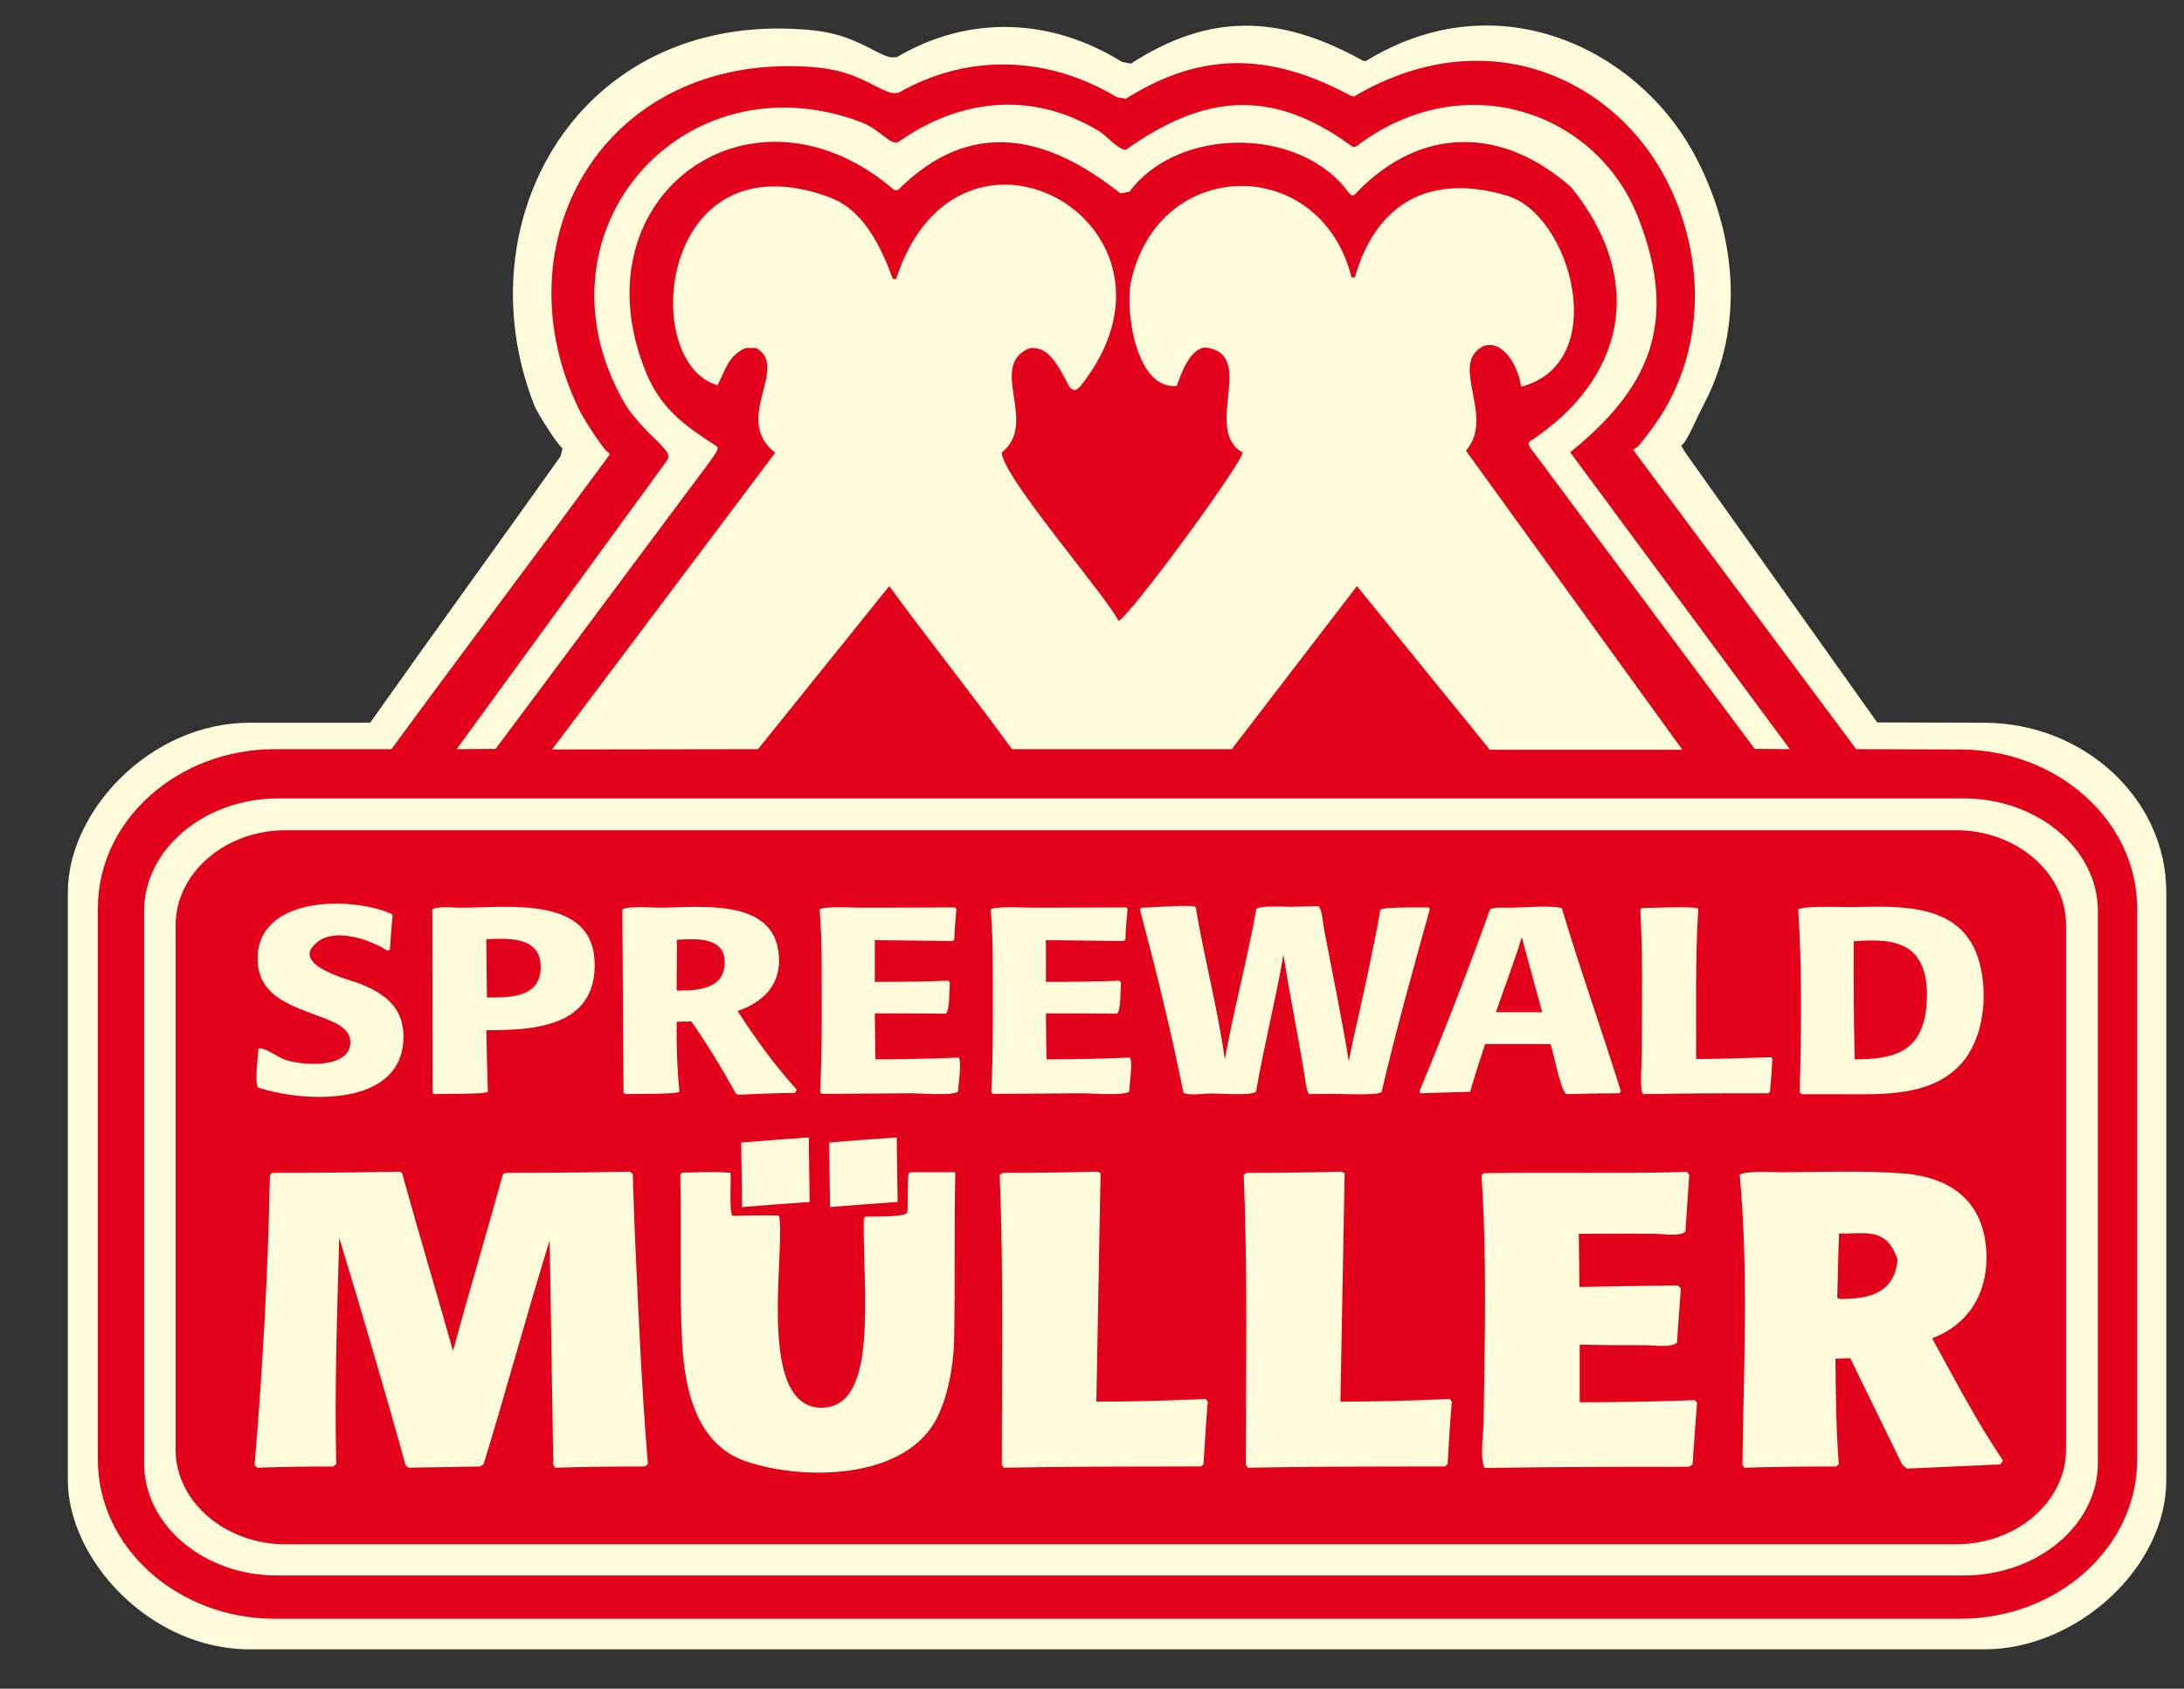
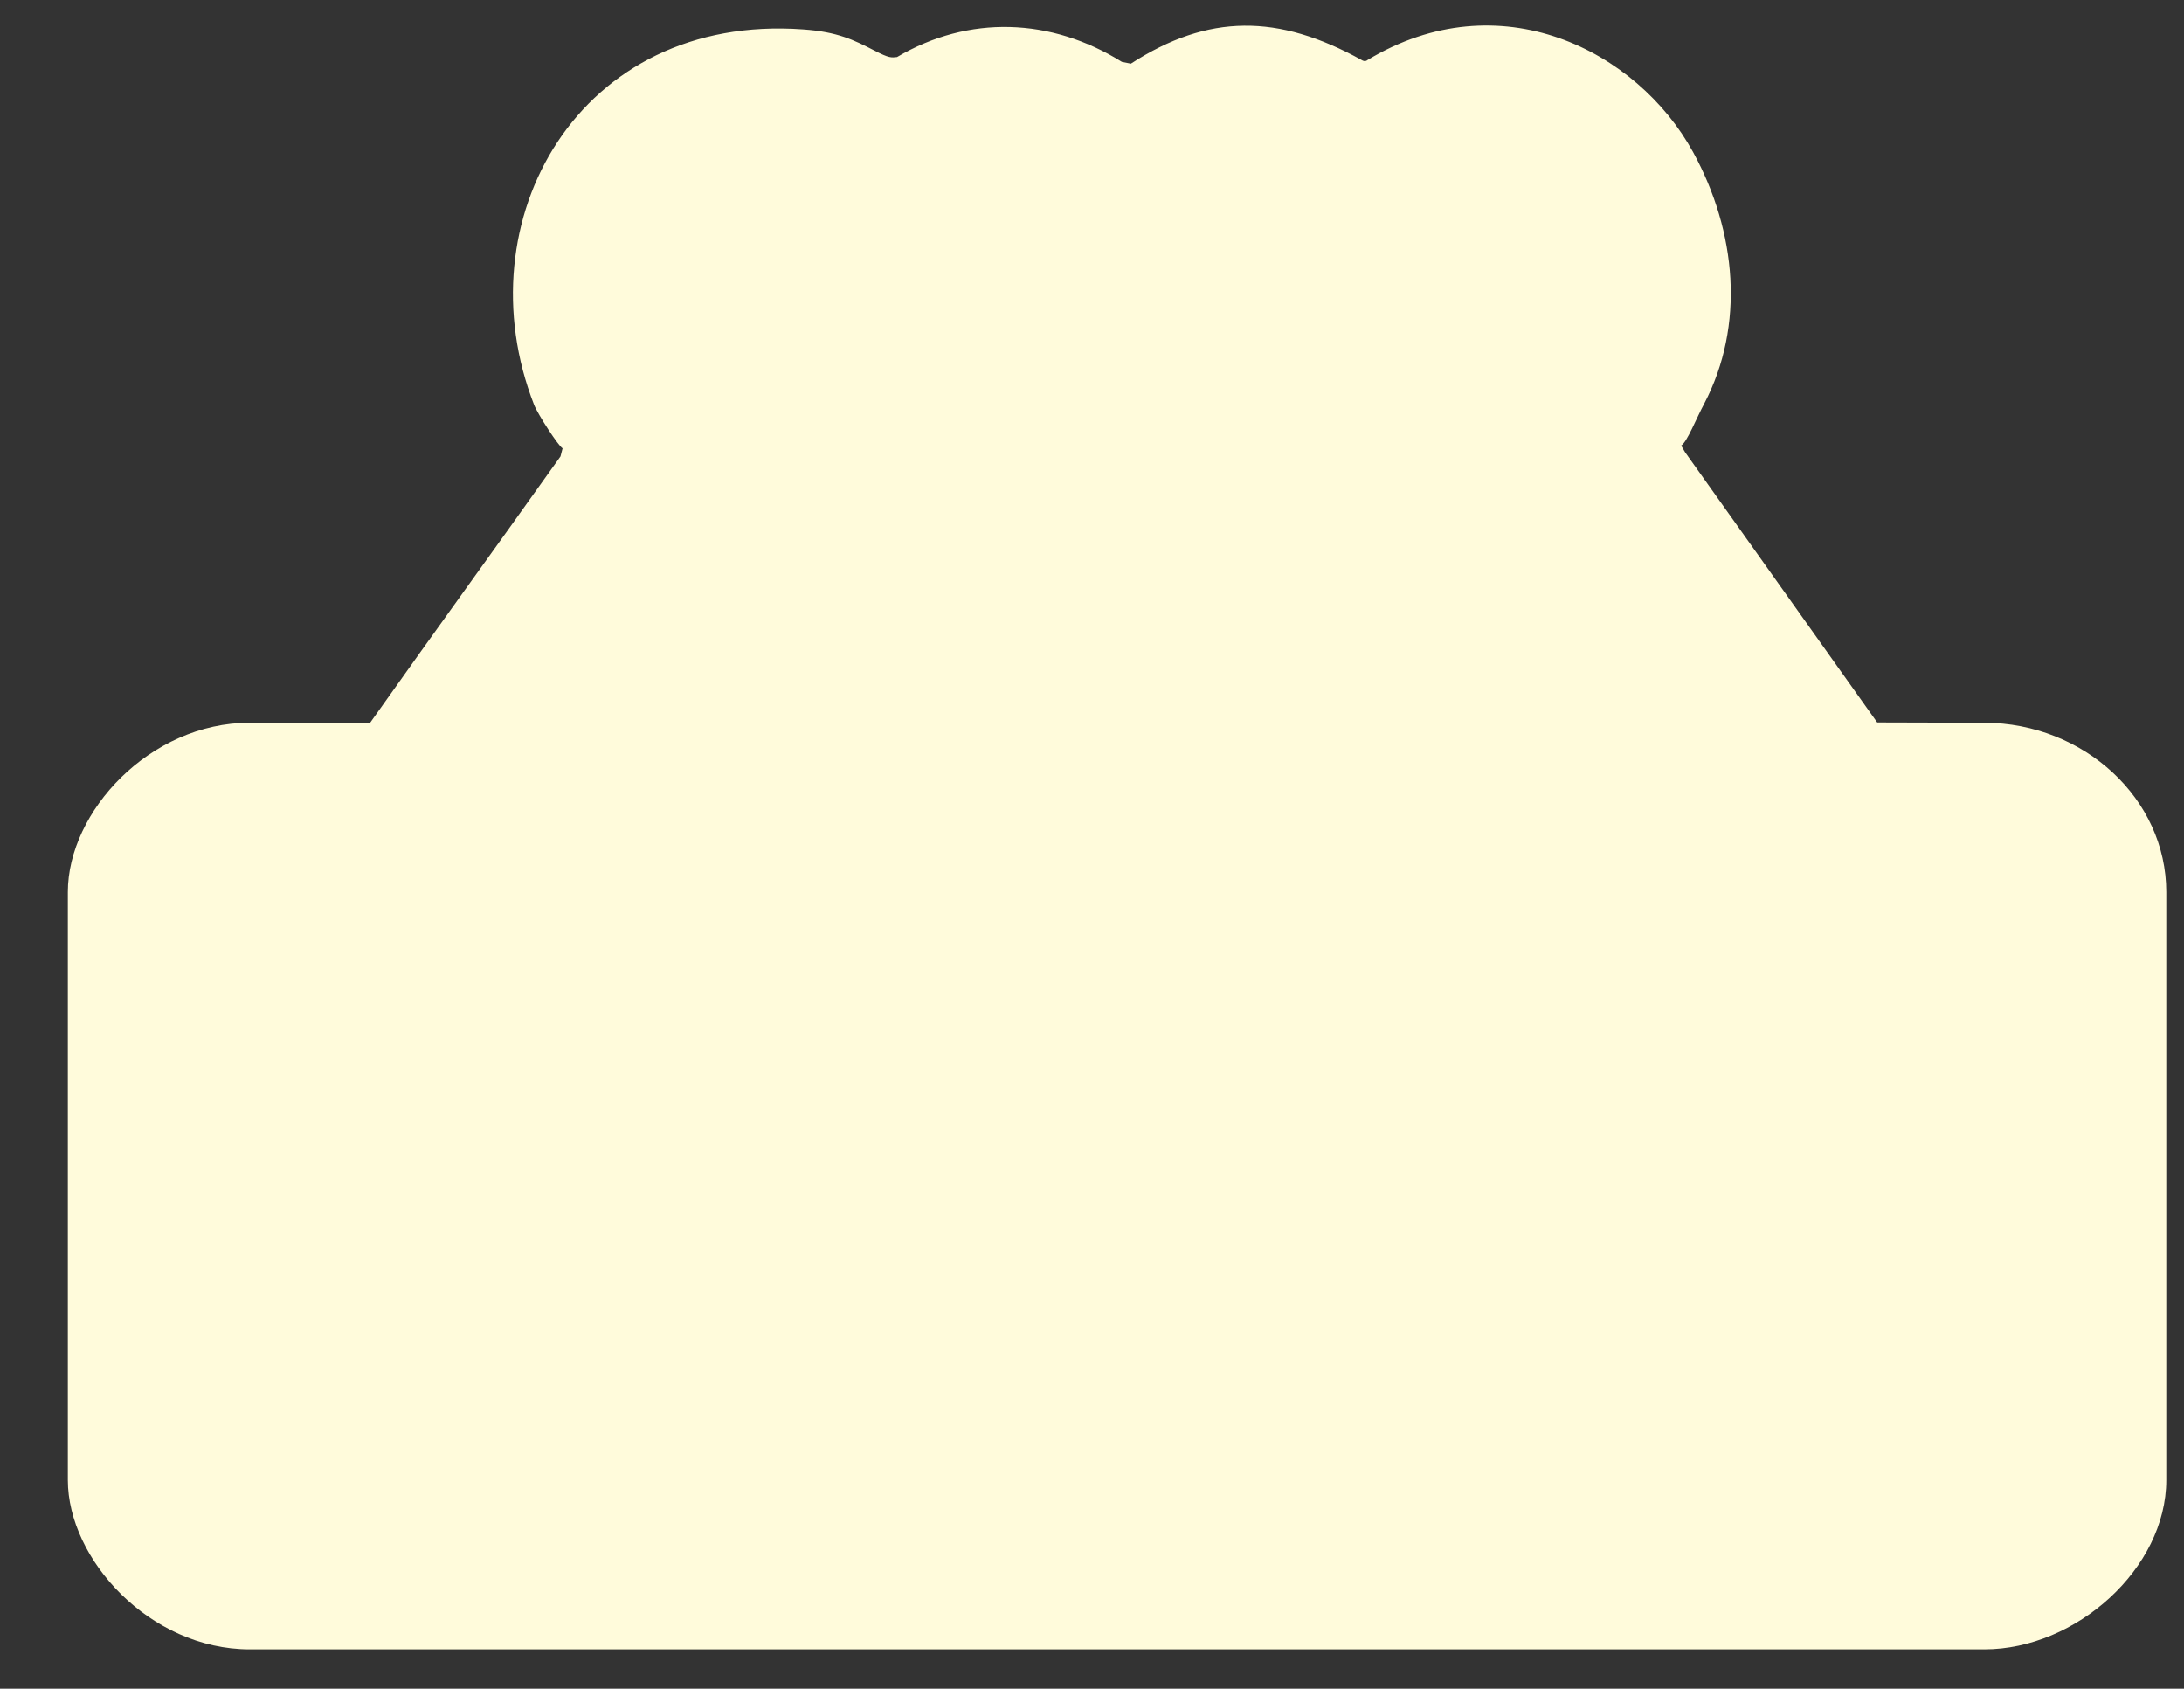
<svg xmlns="http://www.w3.org/2000/svg" x="0px" y="0px" width="727.5px" height="562.4px" viewBox="0 0 727.5 562.4" style="enable-background:new 0 0 727.5 562.4;" xml:space="preserve">
  <rect x="0" y="0" width="727.5" height="562.4" fill="#333333" stroke="none" />
  <style type="text/css">	.st0{fill-rule:evenodd;clip-rule:evenodd;fill:#E2001A;}	.st1{fill-rule:evenodd;clip-rule:evenodd;fill:#FFFBDB;}</style>
  <g id="Ebene_2">
    <path class="st1" d="M561.3,150.6l64,90l35.7,0.1c33.3,0.1,60.6,25.4,60.6,56.4v195.8c0,29.4-30,56.4-60.6,56.4H83.2  c-33.3,0-60.6-30-60.6-56.4V297.1c0-26.8,27.3-56.4,60.6-56.4l40.1,0l0,0c24.3-34.3,39-54.4,63.4-88.7l0.7-2.7  c-1.3-0.6-8.3-11.4-9.5-14.5C154,73.6,192.7,4.3,267.6,9.8c11.4,0.8,16.8,3.5,23.6,7c5,2.6,5.7,2.4,7.6,2.2  c23.9-14.1,51.3-13.1,74.9,1.6c1,0.2,2,0.4,3,0.6c25.8-16.7,49.1-16.6,76.9-1.2c0.8,0.5,1.5,0.4,1.9,0  c43.9-26.5,89.8-3.4,108.5,30.7c14.5,26.5,17.3,57.7,3.7,83.7c-2.7,5-5.7,12.8-7.7,14L561.3,150.6z" />
  </g>
  <g id="Ebene_1">
-     <path class="st0" d="M130.4,249.5c23.6-32.2,47.9-64.4,71.6-96.6c0.7-1.3,1.7-1.5,0.5-2.3c-1.3-0.6-7.9-10.8-9.3-13.6  c-27.7-55.8,7.3-118.8,75.8-114.8c11.1,0.7,16.3,3.2,22.9,6.6c4.9,2.5,5.5,2.3,7.4,2.1c23.2-13.3,49.9-12.3,72.8,1.5  c1,0.2,1.9,0.3,2.9,0.5c25-15.7,47.7-15.6,74.8-1.1c0.8,0.4,1.4,0.4,1.8,0c42.7-24.8,83.9-6.6,102,25.4c14.1,24.9,16.6,59.9-4.4,87  c-3.3,4.3-3.3,4.4-5.2,5.6l74.3,99.7l34.7,0.1c32.4,0.1,58.9,23.8,58.9,52.9v183.7c0,29.1-26.5,52.9-58.9,52.9H91.5  c-32.4,0-58.9-23.8-58.9-52.9V302.4c0-29.1,26.5-52.9,58.9-52.9L130.4,249.5L130.4,249.5z M496.1,249.5L452,195.2l-41.7,54.3  l-73.2,0c-13.6-18.7-27.2-35.6-40.9-54.3l-43.7,54.3l-68.6,0.1l74.3-98.8c-14.4-11.4,5-28.4-6.3-34.9c0.1,0-2.7,0-3.5,0  c-5.9,2.5-6.8,7.5-9.4,12.4c-26.3-7.5-19.6-83,36.8-62.8c9.6,3.4,16.1,12.2,21.6,27.4c0.3,0,0.7,0,1.1,0  c21.1-64.8,103.5-17.5,61.5,35.6c-1.2,1.2-2,2.3-3.8,0.3c-4.1-7.8-7.1-13.7-13.4-12.8c-13.9,6.1,3.3,24.8-9.1,34.7  c0,7.8,34.6,47.5,38.9,56.1c4.1-2,41.3-52.7,41.3-56.1c-13.5-7.6,5.2-33.2-12.7-35c-5,1-7.5,8-9.2,12.8  c-13.6,1.5-17.4-25.2-15.2-35c9.4-41.8,63.2-42,73.4-1.1c0.3,0,0.7,0,1.1,0c7.2-25.2,25.4-34.8,50.8-27.2  c21.3,6.4,34.8,55.7,4.6,63.6c-1.4-8.7-7.1-15.9-12.8-13.4c-11.3,6,4.3,23.4-5.6,34.7l72.1,99.6H496.1L496.1,249.5z M584.5,249.4  c-24.5-32.9-49-65.7-73.5-98.6c-1.4-1.7-2.6-3.3-1.1-4c31.1-20.5,38.8-53.1,13.5-84.4c-23.1-20.5-50-20.2-71.1,1.3  c-1,1-1.6,2.3-3,0.5c-16.3-22.4-57.1-22-73.1-0.3c-1,0.2-2,0.3-3,0.5c-24.5-19.5-49.9-25.3-74.1-1.1c-0.4,0-0.9,0-1.2,0  c-47-40.5-106,1.5-83.1,59.8c5.2,13.2,13.4,18.7,23.9,25.5c1.1,1.1-0.7,2.7-2,4.8l-71.6,96l-13,0.1l69.9-95.9  c1.7-2.4-0.5-3.7-1.8-5.4c-1-1.3-8.7-7.7-12.6-14.7C176,77.1,227.3,18.7,286.4,40.5c7.5,2.8,10.3,8.6,13.3,6.5  c18.7-13.2,43.1-17.6,66.6-3.2c2.2,1.4,6.3,6.1,8.7,6.1c25.6-18.2,48-20.9,74.6-1.7c1.1,1,2,0.9,2.9,0c35.4-26.3,79.4-11,93.2,24.3  c14.1,36,2.5,57.5-21.9,77.5c-0.9,0.7-0.9,0.5-0.2,1.4l72.6,98.1L584.5,249.4L584.5,249.4z M95.1,276.5h556.5  c20.1,0,36.6,14.2,36.6,31.5v174.8c0,17.3-16.5,31.5-36.6,31.5H95.1c-20.1,0-36.6-14.2-36.6-31.5V308  C58.6,290.7,75,276.5,95.1,276.5L95.1,276.5z M92.7,265.9h561.4c24.6,0,44.7,16.9,44.7,37.4v184c0,20.6-20.1,37.4-44.7,37.4H92.7  C68.1,524.9,48,508,48,487.4v-184C48,282.8,68.1,265.9,92.7,265.9L92.7,265.9z M617.8,352.8c12.6,0,22.1-2.2,23.8-16.7  c0.7-6.3,0.4-14.4-4.5-19c-5-4.5-13.2-4.1-19.6-3.6C617.4,326.7,617.5,339.7,617.8,352.8L617.8,352.8z M600.1,364.3l-0.6-0.5  c0.5-20.1,0.8-40.8-0.5-60.9c1.5-1.3,14.2-0.8,17.6-0.8c15.5-0.3,36-1.7,42.2,16.6c3.5,10.6,2.5,25.1-4.3,34.1  c-10,12.9-27.7,11.6-42.3,11.6H600.1L600.1,364.3z M589.6,363.6l-0.5,0.5c-13.9,0-27.9,0-41.8,0.3c-1.2-1.2-0.4-11.2-0.4-13.6  c0-16,0.4-31.9-0.5-47.9l0.6-0.5c2.9,0,17.5-0.7,18.7,0.2c-1,16.7-0.7,33.4-0.7,50.1c8.4,0,16.6-0.4,24.9-0.6l0.5,0.5  C590.2,356.2,589.9,359.9,589.6,363.6L589.6,363.6z M513.7,337.1c-2.3-8.3-4.5-16.7-6.8-25c-2.5,8.4-5.8,16.7-8.6,25H513.7  L513.7,337.1z M539.9,363.4l-0.5,0.7c-5.9,0-11.8,0.1-17.7,0.3c-1.9-1.4-4.1-13.3-5.2-16.7h-21.8c-1.7,5.3-3.5,10.6-5,15.9  l-16.5,0.5l-0.4-0.6c8.3-20,16.2-40.2,23.5-60.6c1.5-1,4.8-0.5,6.7-0.6c3.6,0,15.5-1,17.3,0.3C526.4,323.1,533.6,343.1,539.9,363.4  L539.9,363.4z M436.1,364.4c-1.1-1.2-1.3-5.3-1.7-7.2c-2.2-13.1-4.8-26.1-6.9-39.2c-2.6,15.3-6.5,30.3-9.1,45.6  c-2.1,1.5-12.5,0.4-16.2,0.6c-1.8,0.1-6.8,0.7-8-0.3c-4.1-20.4-9.1-40.8-14.5-61l0.5-0.6c2.7,0,16.9-1.2,18.1-0.2  c2.8,16.9,7.3,33.6,9.7,50.7c3-16.8,7.5-33.3,10.5-50.1c1.4-1.2,9.4-0.7,11.5-0.7c3.9-0.1,6.9-0.2,9.2-0.2c1.3,1.4,1.4,5.3,1.8,7.4  c2.8,14.8,5.9,29.5,8.3,44.3c0.7-3.8,1.7-8.8,3.2-15c2.6-11.8,5.2-23.6,7.3-35.5c1.3-1.1,13.5-0.7,16-0.8l0.5,0.5  c-5.6,20.2-11.3,40.5-16.1,61c-1.7,1.3-14.1,0.5-17.8,0.6C441,364.3,438.8,364.3,436.1,364.4L436.1,364.4z M376.1,363.6  c-2.3,1.4-12.2,0.5-15.6,0.5c-9.9,0.1-19.9,0.1-29.8,0.2l-0.5-0.6c0.7-14.1,0.5-28.2,0.5-42.3c0-6.6-0.2-12.7-0.7-18.5  c1.5-1.3,12.6-0.5,15.5-0.6c9.9,0,19.7-0.1,29.6-0.1l0.5,0.5c-0.4,4.1-0.7,7.5-0.7,10.2l-0.6,0.5l-25.9-0.3V327  c9.3,0,17.4-0.1,24.4-0.4l0.6,0.6c-0.2,2.3,0,9.2-1.3,10.4c-5.3-0.1-13.2-0.1-23.7-0.1c0,3.4,0.1,8.5,0.2,15.3  c9.3,0,18.5-0.2,27.8-0.6C377.4,353.6,376.2,361.8,376.1,363.6L376.1,363.6z M319.1,363.6c-2.3,1.4-12.2,0.5-15.6,0.5  c-9.9,0.1-19.9,0.1-29.8,0.2l-0.5-0.6c0.7-14.1,0.5-28.2,0.5-42.3c0-6.6-0.2-12.7-0.7-18.5c1.5-1.3,12.6-0.5,15.5-0.6  c9.9,0,19.7-0.1,29.6-0.1l0.5,0.5c-0.4,4.1-0.7,7.5-0.7,10.2l-0.6,0.5l-25.9-0.3V327c9.3,0,17.4-0.1,24.4-0.4l0.6,0.6  c-0.2,2.3,0,9.2-1.3,10.4c-5.3-0.1-13.2-0.1-23.7-0.1c0,3.4,0.1,8.5,0.2,15.3c9.3,0,18.5-0.2,27.8-0.6  C320.4,353.6,319.2,361.8,319.1,363.6L319.1,363.6z M225.4,329.9c7.1,0,16-0.4,16-9.5c0-8.5-9.9-7.8-15.9-7.4  C225.5,316.7,225.4,322.4,225.4,329.9L225.4,329.9z M226.3,363.6c-1.1,0.9-14.6,0.6-18,0.8l-0.6-0.5l-0.4-61  c1.5-1.3,10.3-0.6,12.9-0.6c14.3-0.2,39.3-3.3,39.3,17.7c0,8.8-6.1,14.1-13.8,16.7c5.7,8.9,12.5,18.3,19.7,26.2l-0.6,1.1  c-6.3,0-12.6,0.3-18.9,0.6l-0.8-0.4c-5.1-9.3-10.1-17.3-14.8-24c-1.6,0-3.3,0-4.9,0.1C225.3,348.7,225.6,356.5,226.3,363.6  L226.3,363.6z M162.2,332.2c7.6,0,17.9,0.2,17.9-10.2c0-10.2-10.7-9.5-18.1-9.2C162.1,321.4,162.1,327.9,162.2,332.2L162.2,332.2z   M162.5,363.6c-0.9,0.9-14.6,0.6-17.8,0.8l-0.6-0.5l-0.1-61c1.6-1.2,7.4-0.6,9.6-0.6c15.9,0,44.5-4.2,44.5,19.1  c0,20.8-20.8,21.7-36.1,21.7C162.1,349.9,162.3,356.7,162.5,363.6L162.5,363.6z M86,362.2c-1.3-1.5,0-11,0.1-13  c2-0.5,6.2,2.7,8.5,3.6c5.6,2.1,22.1,3.4,22.1-5.8c0-2.9-2.4-5-4.8-6.2c-10.2-5-26.1-6.7-26.1-21.5c0-20.8,30.9-20.9,44.5-15  l0.5,0.6c-0.4,3.6-0.7,7.5-0.9,11.4l-0.9,0.3c-5.7-3.7-17.1-7.6-23.1-3c-9.9,7.4,9.6,12.5,13.2,13.7c8.6,3.3,15.3,7.8,15.3,18  C134.3,369,101.1,367.2,86,362.2L86,362.2z M612.5,487.6l-0.9,0.8c-10.1,0-20.3,0.1-30.5,0.4l-0.7-0.8c0.4-32.2,2.1-64.6-0.9-96.7  c1.8-1.6,12.2-0.8,15.2-0.9c13-0.1,26.3-0.6,39.2,0.4c16.9,1.3,27.8,10.2,27.8,28.2c0,12.4-6.4,22.3-18.1,26.7  c7.6,13.8,14.8,27.7,23.6,40.7l-0.8,1.3l-31.1,1.4l-1.6-1.2l-17.4-35.6l-4.9,0.2C611.5,464.2,611.6,475.8,612.5,487.6L612.5,487.6z   M526.2,447.8V467c15.1,0,27.8-0.3,38.3-0.7l0.8,0.9c-0.4,4.9-0.9,11.7-1.5,20.5l-1.2,0.8c-22.7,0-45.3,0-68,0.4  c-1.8-2.6-0.4-12-0.4-15.7c0.4-27.1,1.1-54.8-0.7-81.8l0.9-0.7c22.5-0.3,45,0.2,67.5-0.4l0.8,0.9l-1.3,19  c-1.8,1.7-7.6,0.7-10.2,0.7c-8.4-0.1-16.9,0-25.3,0l0.2,17.7c10.9-0.2,21.8-0.4,32.7-0.5l1.1,0.9l-1.3,18.2  c-2.1,1.7-7.8,0.8-10.6,0.8C540.7,448,533.5,448,526.2,447.8L526.2,447.8z M482.9,465.9l0.7,0.9c-0.4,4.7-0.9,11.7-1.4,20.8  l-0.9,0.8c-21.9,0-43.7,0-65.6,0.4l-0.7-0.9c0-32.1,0.6-64.6-0.7-96.6l1-0.7c10.4,0,20.9-0.1,31.5-0.4l1.1,0.5l-1.4,76.1  C457.6,466.8,469.8,466.5,482.9,465.9L482.9,465.9z M401.6,465.9l0.7,0.9c-0.4,4.7-0.9,11.7-1.4,20.8l-0.9,0.8  c-21.9,0-43.7,0-65.6,0.4l-0.7-0.9c0-32.1,0.6-64.6-0.7-96.6l1-0.7c10.4,0,20.9-0.1,31.5-0.4l1.1,0.5l-1.4,76.1  C376.3,466.8,388.4,466.5,401.6,465.9L401.6,465.9z M613.1,432.6c-0.4-0.1-0.8-0.2-1.1-0.3c0.2-7.2,0.3-14.4,0.6-21.5  c9,0.2,15.7-2.3,19.5,8.7C631,430.8,622.5,432.6,613.1,432.6L613.1,432.6z M247.2,402c-0.1-7.2-0.2-14.4-0.3-21.5  c7.5-0.6,15-1.2,22.5-1.7c0.1,7.2,0.2,14.3,0.3,21.5C262.2,400.8,254.7,401.4,247.2,402L247.2,402z M276.5,402  c-0.1-7.2-0.2-14.4-0.3-21.5c7.5-0.6,15-1.2,22.5-1.7c0.1,7.2,0.2,14.3,0.3,21.5C291.5,400.8,284,401.4,276.5,402L276.5,402z   M302.3,403c0.2-4.4-0.1-8.8,0.3-11.8c0.1-0.9,1.1-0.8,1.8-0.8c4.1,0,12.3,0,13.8,0c-0.4,19,0,37.4-0.4,56.5  c-0.2,8.2-2.3,19.7-6.5,26.8c-11.2,19.1-43.9,19.4-62.8,13c-15.6-5.3-20.4-22-21.3-39.9c-0.9-18.5-0.2-37.1-0.6-55.6l0.7-0.7  c5.3,0,10.9-0.4,16,0.1c0.4,0-0.6,14.4,0.8,14.3c2.7-0.1,12.1-0.2,14.8-0.1c0.3,0,0.7,0,0.8,1.3c1.4,14-7.4,63.4,14.4,62.7  c18.5-0.6,13.4-38,13.6-62.4c0-0.6,0.3-1.2,0.8-1.2c3.9-0.1,10.6,0.1,13.1-0.9C302.1,404.3,302.3,403.4,302.3,403L302.3,403z   M167.5,391.1l1-0.5c13.8,0,27.5-0.1,41.2-0.4l1.1,0.8c0.1,5.5,0.4,13.2,0.8,22.9c1.1,24.6,2.2,49.2,4.2,73.7l-1,0.8  c-10,0-19.9,0.1-29.8,0.4l-0.7-0.9l-1.2-74.8c-7.7,24.7-14.4,49.8-22,74.5l-1.2,0.8l-23.8,0.4l-1-0.8c-7-25.4-14.5-50.6-22.1-75.8  c-0.7,25.1-1.6,50.2-1,75.4l-1,0.8c-8.4,0-16.9,0.1-25.3,0.4l-0.9-0.8c2.7-32.1,4.5-64.5,5.1-96.7l0.8-0.7  c14.1,0,28.2-0.1,42.3-0.4l0.9,0.4c5.5,19.8,11.4,39.5,17,59.3C156.2,430.3,162.1,410.8,167.5,391.1L167.5,391.1z" />
-   </g>
+     </g>
</svg>